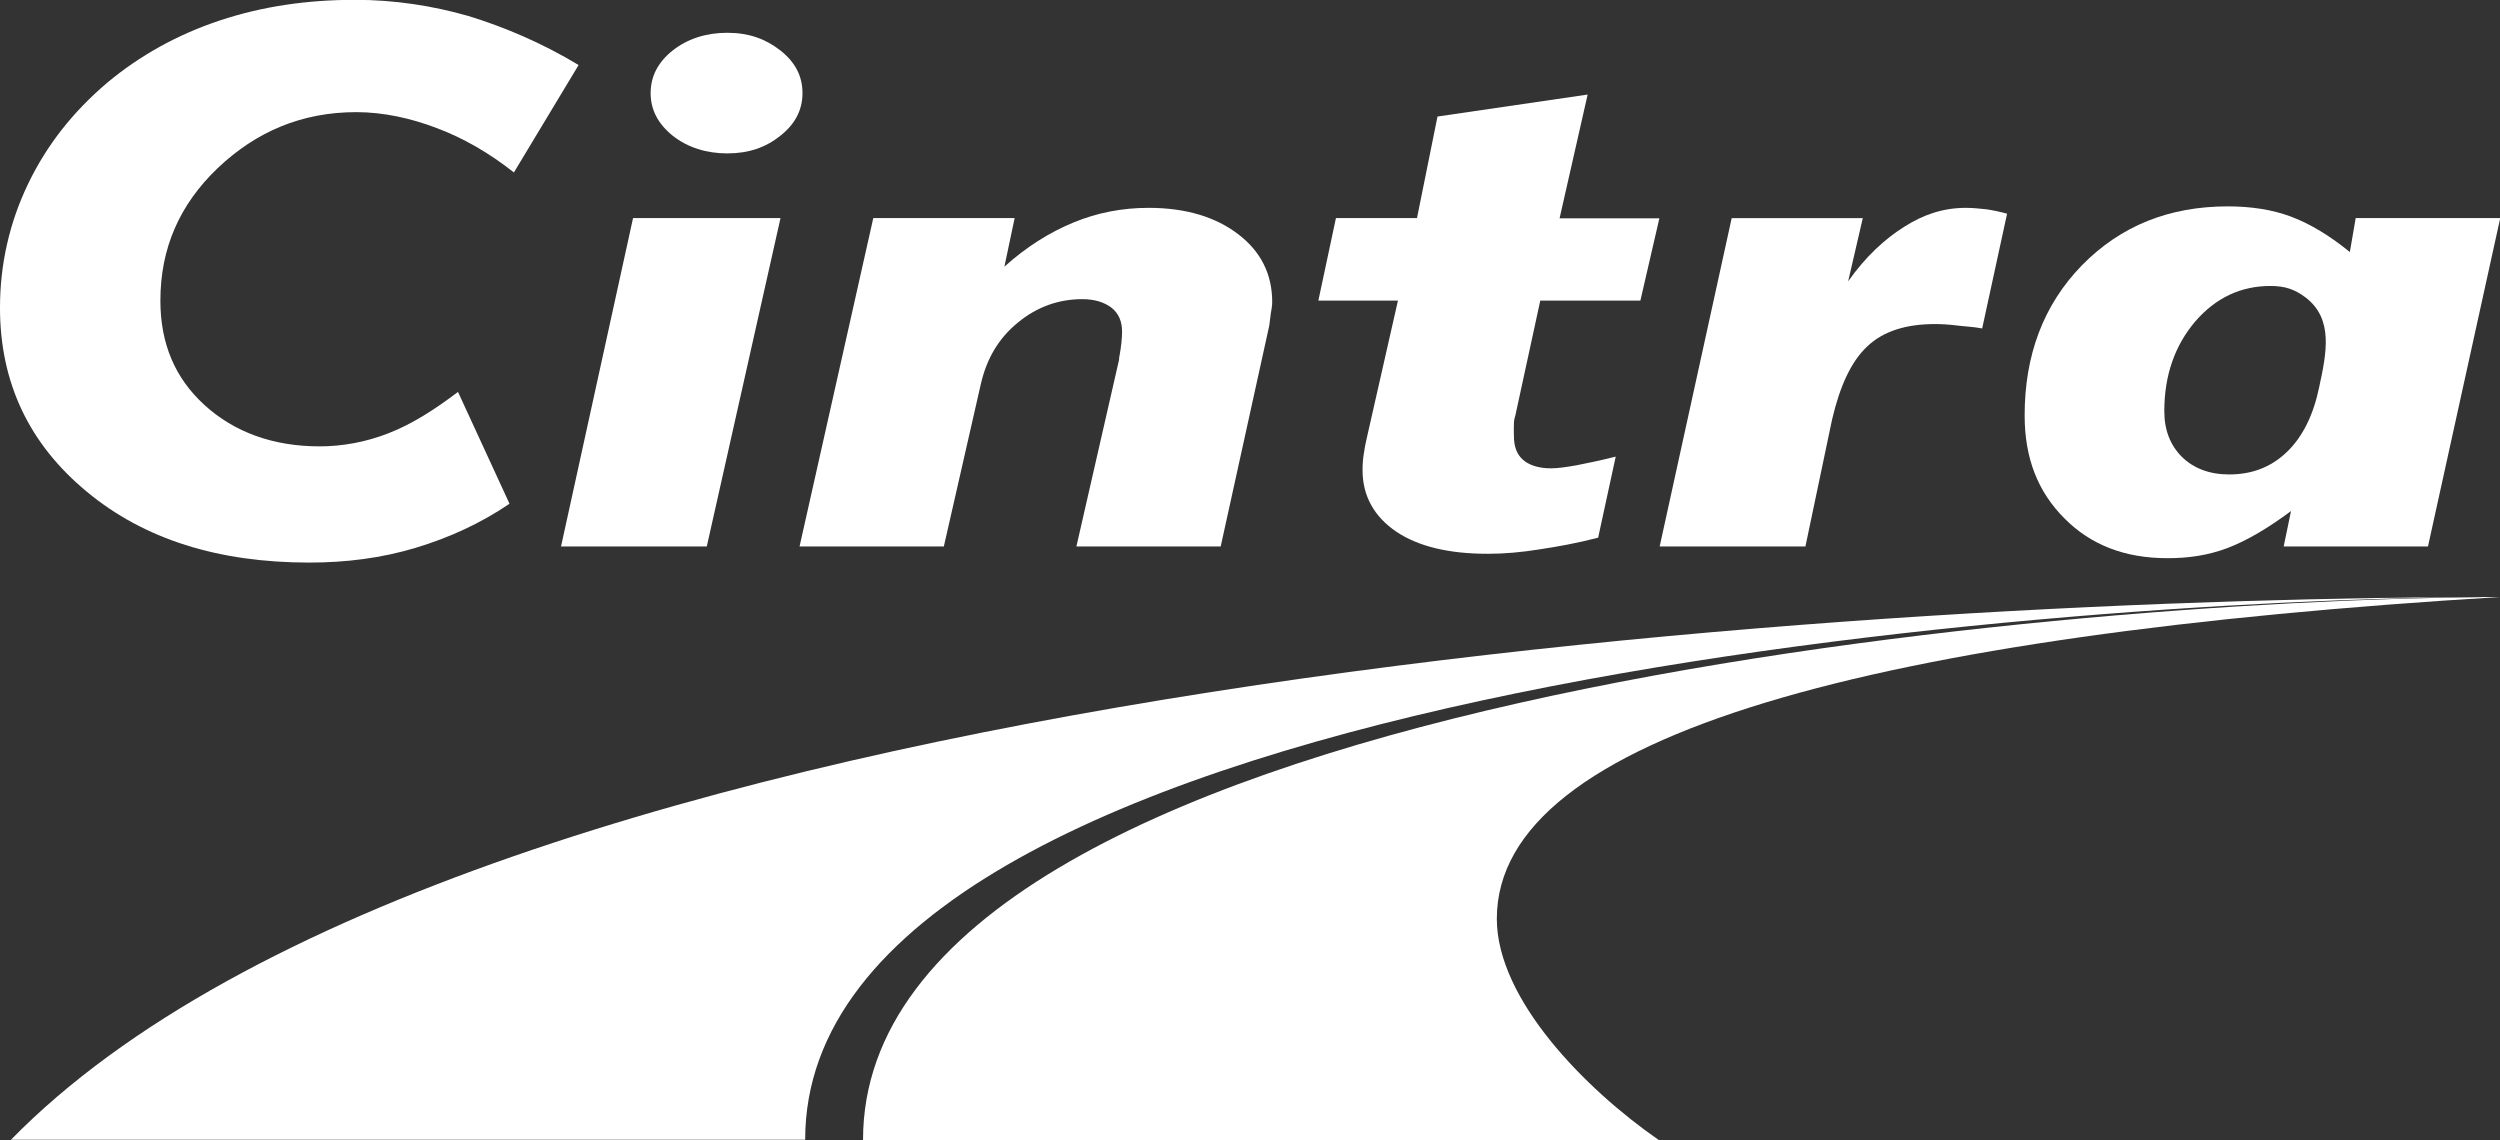
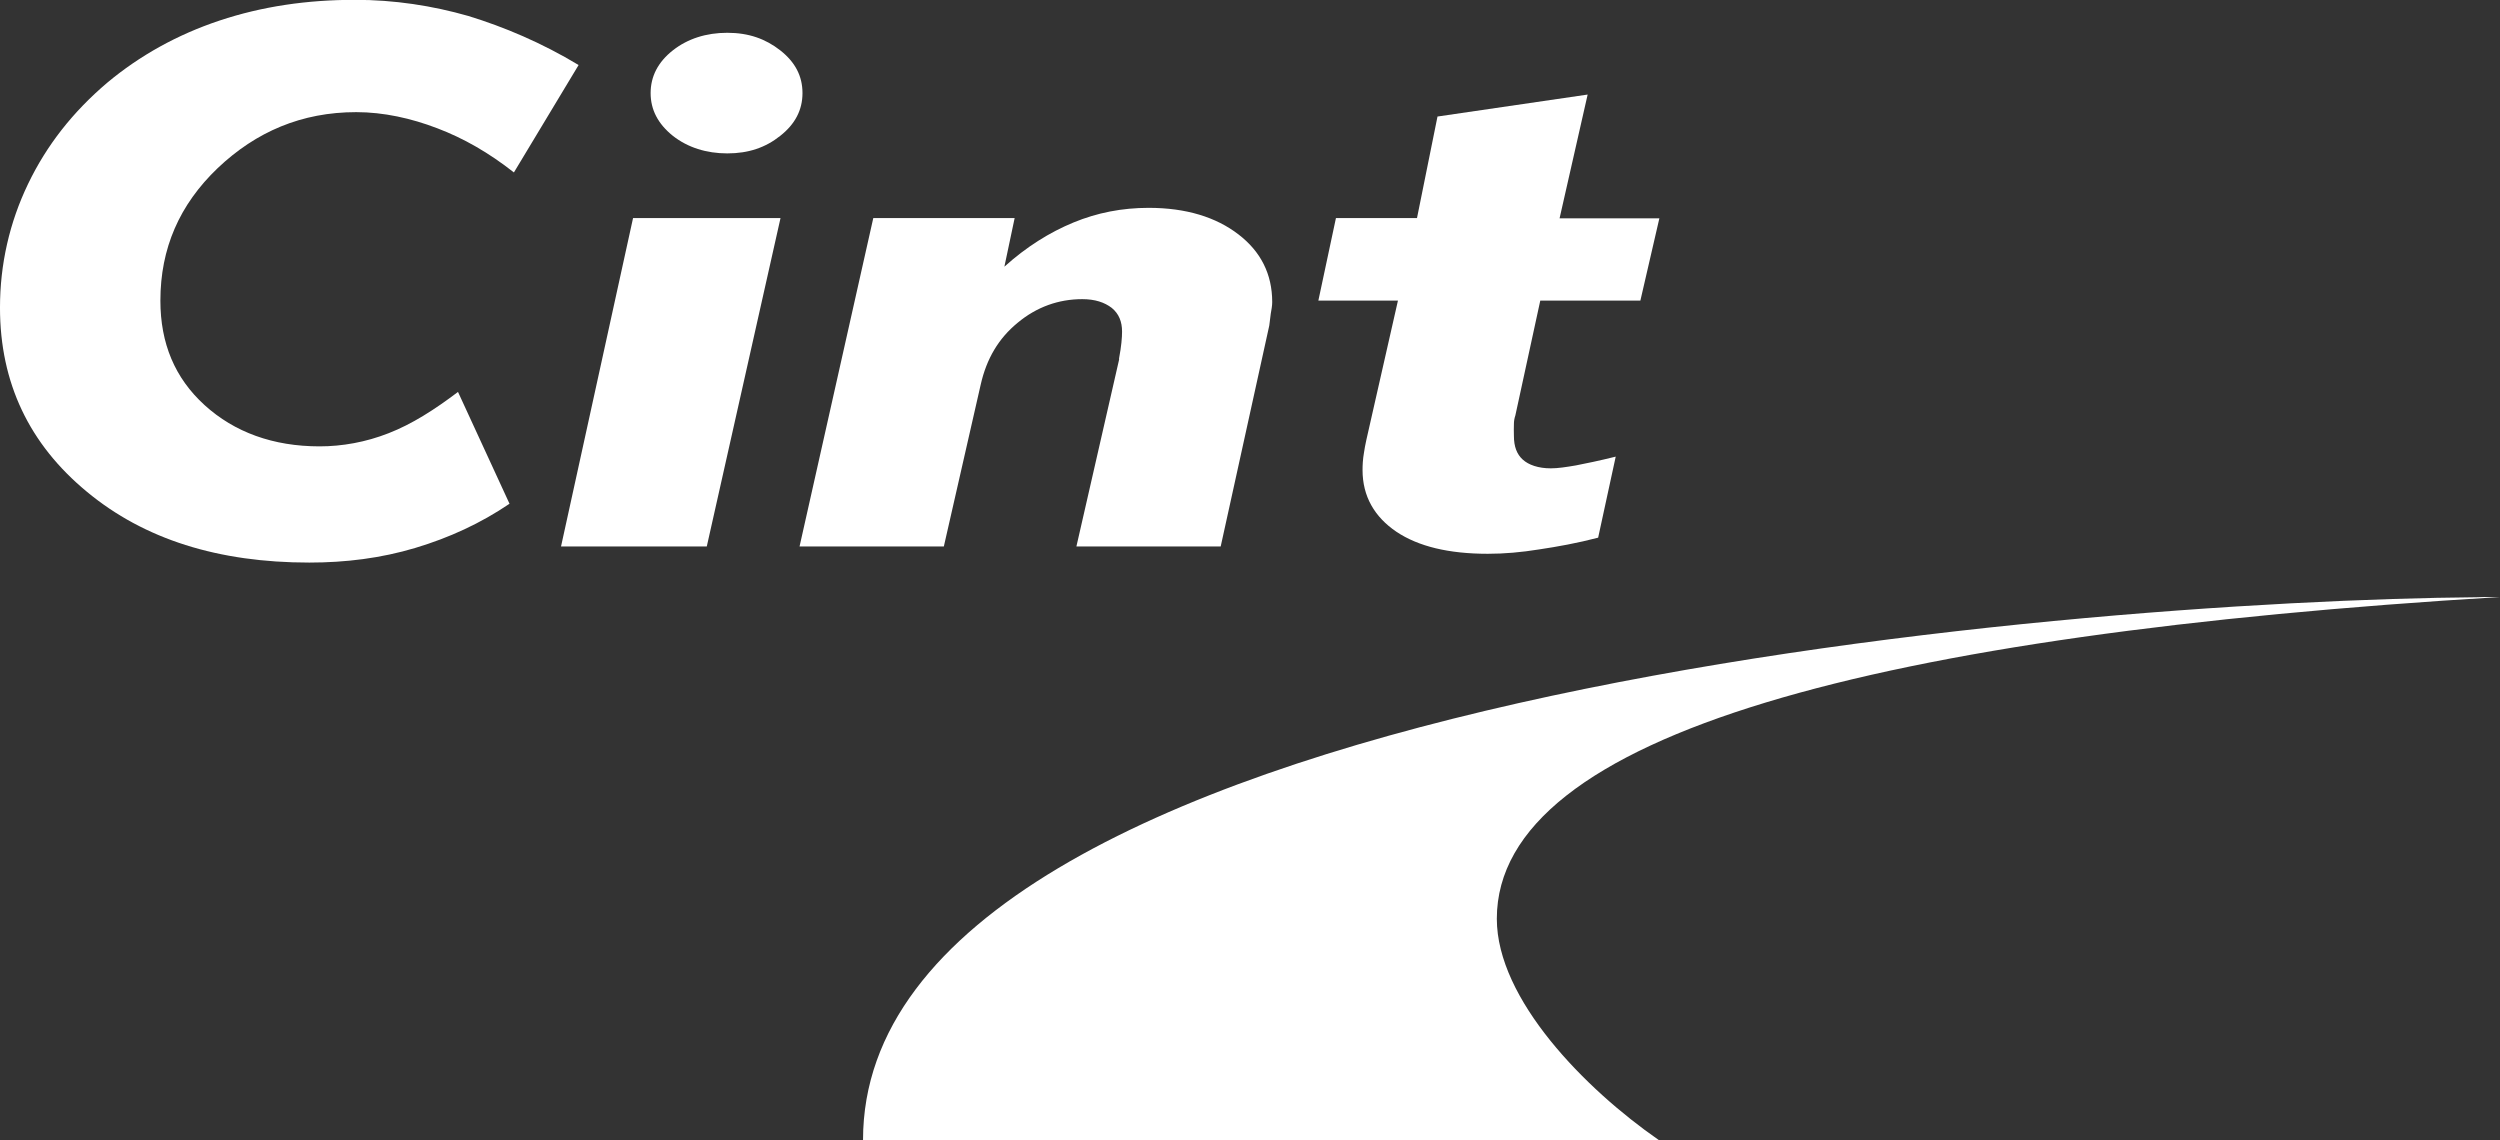
<svg xmlns="http://www.w3.org/2000/svg" version="1.1" id="svg3448" x="0px" y="0px" viewBox="0 0 1024 467" style="enable-background:new 0 0 1024 467;" xml:space="preserve">
  <rect x="0" y="0" width="1024" height="467" fill="#333333" stroke="none" />
  <style type="text/css">
	.st0{fill:#FFFFFF;}
</style>
  <g id="layer1" transform="translate(-160.403,-799.168)">
    <g id="XMLID_00000040540295765371474390000010973453737951881647_">
      <g>
        <path class="st0" d="M1180.5,1043.7c1.3,0,2.6,0,3.9,0c-254.1,15.4-410.9,55.9-410.9,131.8c0,33,36.3,69.8,66.3,90.6H513.9v0     c0-182,494.9-220.9,661-222.3C1176.8,1043.7,1178.7,1043.7,1180.5,1043.7z" />
-         <path class="st0" d="M1180.5,1043.7c-1.8,0-3.7,0-5.6,0c-174.5,1.3-684.7,37.8-684.7,222.3h23.7v0h-349     C353.7,1073.1,948.5,1044,1180.5,1043.7z" />
      </g>
      <g>
		</g>
    </g>
    <g id="XMLID_00000051343582223446908130000012052009437899682227_">
      <g>
-         <path class="st0" d="M1184.5,888.5l-29.6,134.5h-59.1l3-14.5c-9,6.7-17.8,12-25.9,15.1c-8.2,3.1-16.2,4.2-24.7,4.2     c-17.6,0-31.5-5.5-42.2-16.3c-10.8-10.8-16.3-24.5-16.3-42.2c0-24.5,7.6-45.2,23.5-61.5c15.9-16.2,35.8-24.1,59.7-24.1     c9.4,0,18.2,1.3,25.9,4.2c7.8,2.9,16,7.9,24.1,14.5l2.4-13.9H1184.5z M1110.3,957.9c3.1-14.3,5.9-28-5.4-36.8     c-4.6-3.5-8.7-4.8-14.5-4.8c-12,0-22.3,4.7-30.8,14.5c-8.4,9.9-12.7,22.1-12.7,36.8c0,7.8,2.5,14,7.2,18.7     c4.8,4.7,11.3,7.2,19.3,7.2c9.2,0,16.9-2.8,23.5-9C1103.6,978.2,1108,969,1110.3,957.9z" />
-         <path class="st0" d="M982.5,886.7l-10.2,47c-3.6-0.7-7.1-0.8-10.2-1.2c-3.2-0.4-6.2-0.6-9.1-0.6c-11.8,0-21.2,2.9-27.7,9.1     c-6.6,6.1-11.3,16.3-14.5,30.1l-10.9,51.9h-59.7l29.5-134.5h53.7l-6,25.9c7.2-10.2,15.1-17.4,22.9-22.3c7.8-5,16-7.8,25.3-7.8     c2.8,0,5.7,0.3,8.5,0.6C976.8,885.3,979.6,885.9,982.5,886.7z" />
        <path class="st0" d="M840.1,888.5l-7.8,33.8h-41l-10.2,47c-0.4,1.2-0.6,2.3-0.6,3.6c-0.1,1.4,0,2.9,0,4.8c0,4.4,1.2,7.5,3.6,9.7     c2.4,2.2,6.4,3.6,11.5,3.6c2.9,0,6.2-0.5,10.3-1.2c4.1-0.8,9.5-1.9,16.3-3.6l-7.2,33.2c-8.4,2.2-16.7,3.7-24.1,4.8     c-7.4,1.2-14.3,1.8-21.1,1.8c-16,0-28.4-3-37.4-9c-9-6.1-13.9-14.5-13.9-25.3c0-1.9,0.1-4.4,0.6-7.2c0.4-2.9,1.3-6.7,2.4-11.5     l11.5-50.7h-32.6l7.2-33.8h33.2l8.4-41.6l61.5-9l-11.5,50.7H840.1z" />
        <path class="st0" d="M681.5,922.9c0,1.5-0.3,3.1-0.6,4.8c-0.2,1.7-0.4,3.3-0.6,4.8l-19.9,90.5h-59.1l17.5-76.6     c0-0.2-0.1-0.2,0-0.6c0.9-4.7,1.2-8.4,1.2-10.8c0-4.1-1.3-7.3-4.2-9.7c-3-2.3-6.9-3.6-12.1-3.6c-9.7,0-18.7,3.2-26.5,9.7     c-7.8,6.4-12.7,14.7-15.1,25.3L547,1023h-59.1l30.2-134.5H576l-4.2,19.9c9.1-8.2,18.6-14.1,28.3-18.1c9.7-4,19.9-6,30.8-6     c15.3,0,27.6,3.8,36.8,10.9C676.8,902.2,681.5,911.4,681.5,922.9z" />
        <path class="st0" d="M489.1,837.3c0,6.9-3,12.7-9.1,17.5c-6,4.8-13,7.2-21.7,7.2c-8.5,0-16.2-2.4-22.3-7.2     c-6.1-4.9-9.1-10.7-9.1-17.5c0-6.8,3-12.7,9.1-17.5c6.1-4.8,13.7-7.2,22.3-7.2c8.8,0,15.7,2.5,21.7,7.2     C486.1,824.6,489.1,830.3,489.1,837.3z" />
        <polygon class="st0" points="480.1,888.5 449.9,1023 390.2,1023 419.7,888.5    " />
        <path class="st0" d="M397.4,825.8l-26.5,44c-10.3-8.1-20.6-14-31.4-18.1c-10.7-4.1-22-6.6-33.2-6.6c-22.3,0-41,8-56.7,22.9     c-15.7,15-23.5,32.9-23.5,54.3c0,17.5,5.9,31.7,18.1,42.8c12.2,11.1,28.1,16.9,47.1,16.9c9.2,0,18.9-1.7,28.3-5.4     c9.5-3.7,18.6-9.5,28.4-16.9l21.1,45.8c-11.8,8-24.6,13.9-38.6,18.1c-14,4.2-28.5,6-43.4,6c-37.2,0-67.6-9.5-91.1-29     c-23.6-19.5-35.6-44.6-35.6-75.4c0-17.8,3.9-34.9,11.5-50.7c7.6-15.8,18.3-29.5,32.6-41.6c13.1-10.9,28.4-19.5,45.8-25.3     c17.4-5.8,35.8-8.5,55.5-8.5c16.2,0,31.7,2.4,46.4,6.6C366.9,810.2,382.3,816.7,397.4,825.8z" />
      </g>
      <g>
		</g>
    </g>
  </g>
</svg>